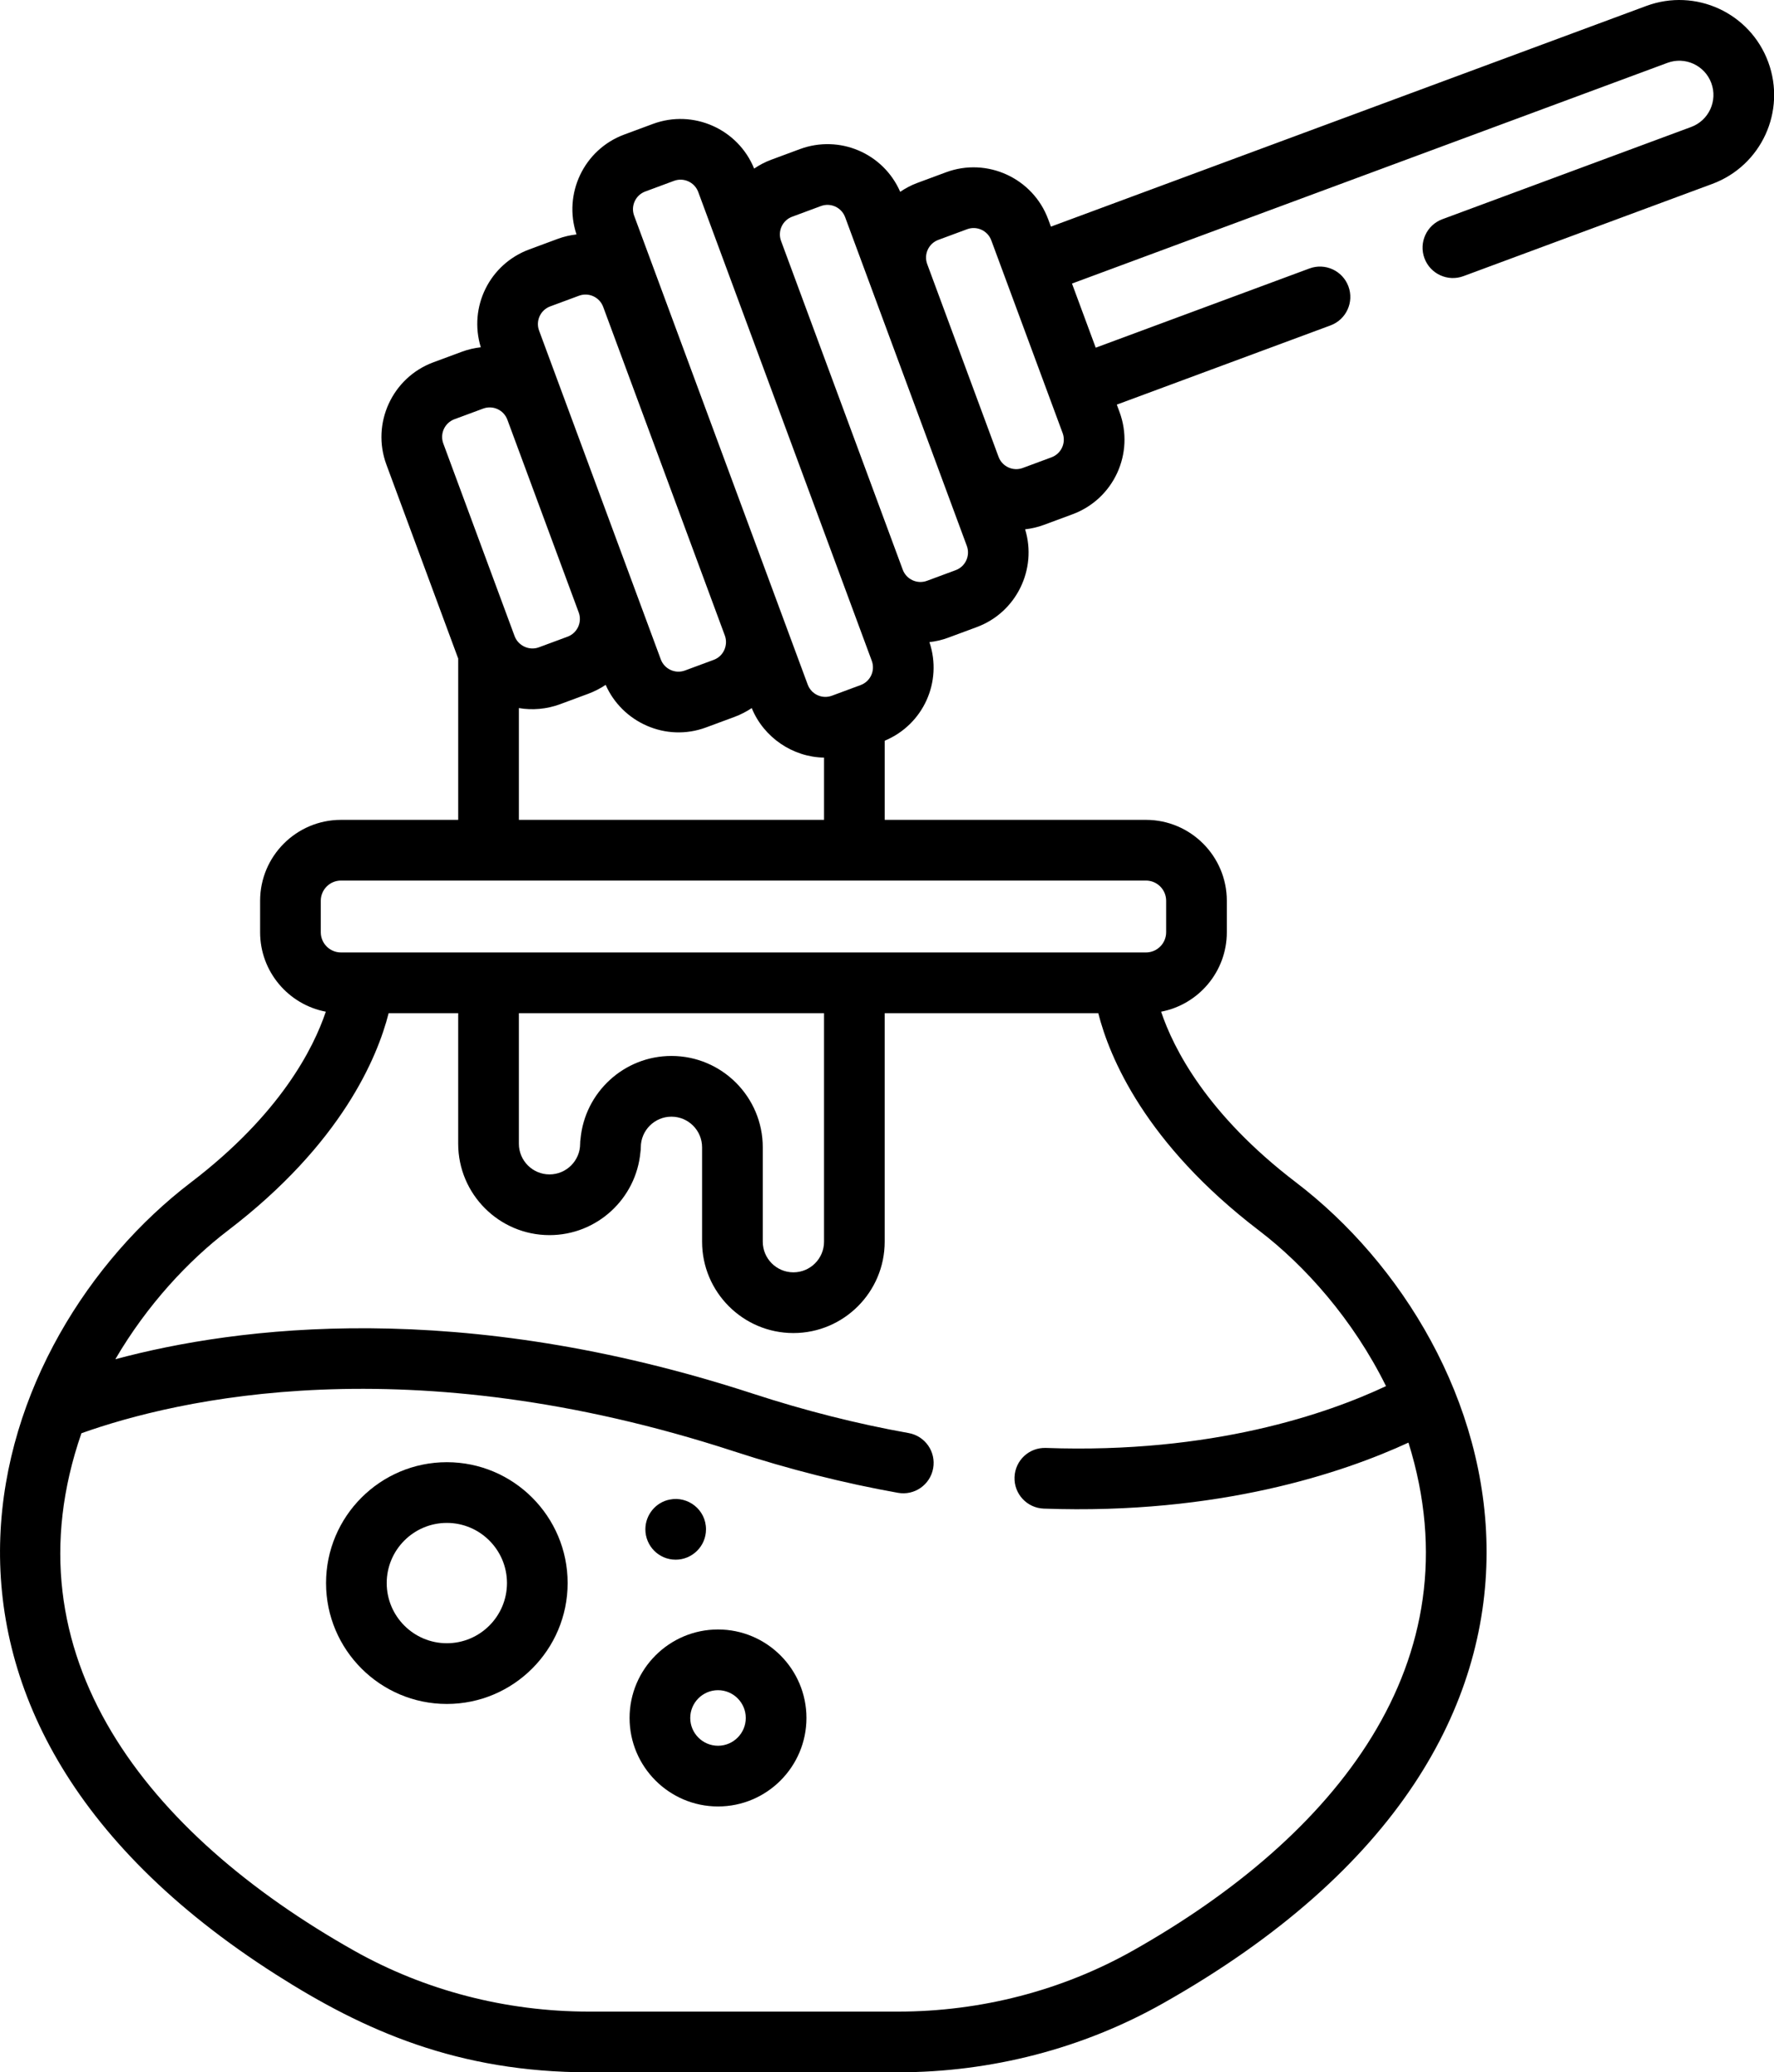
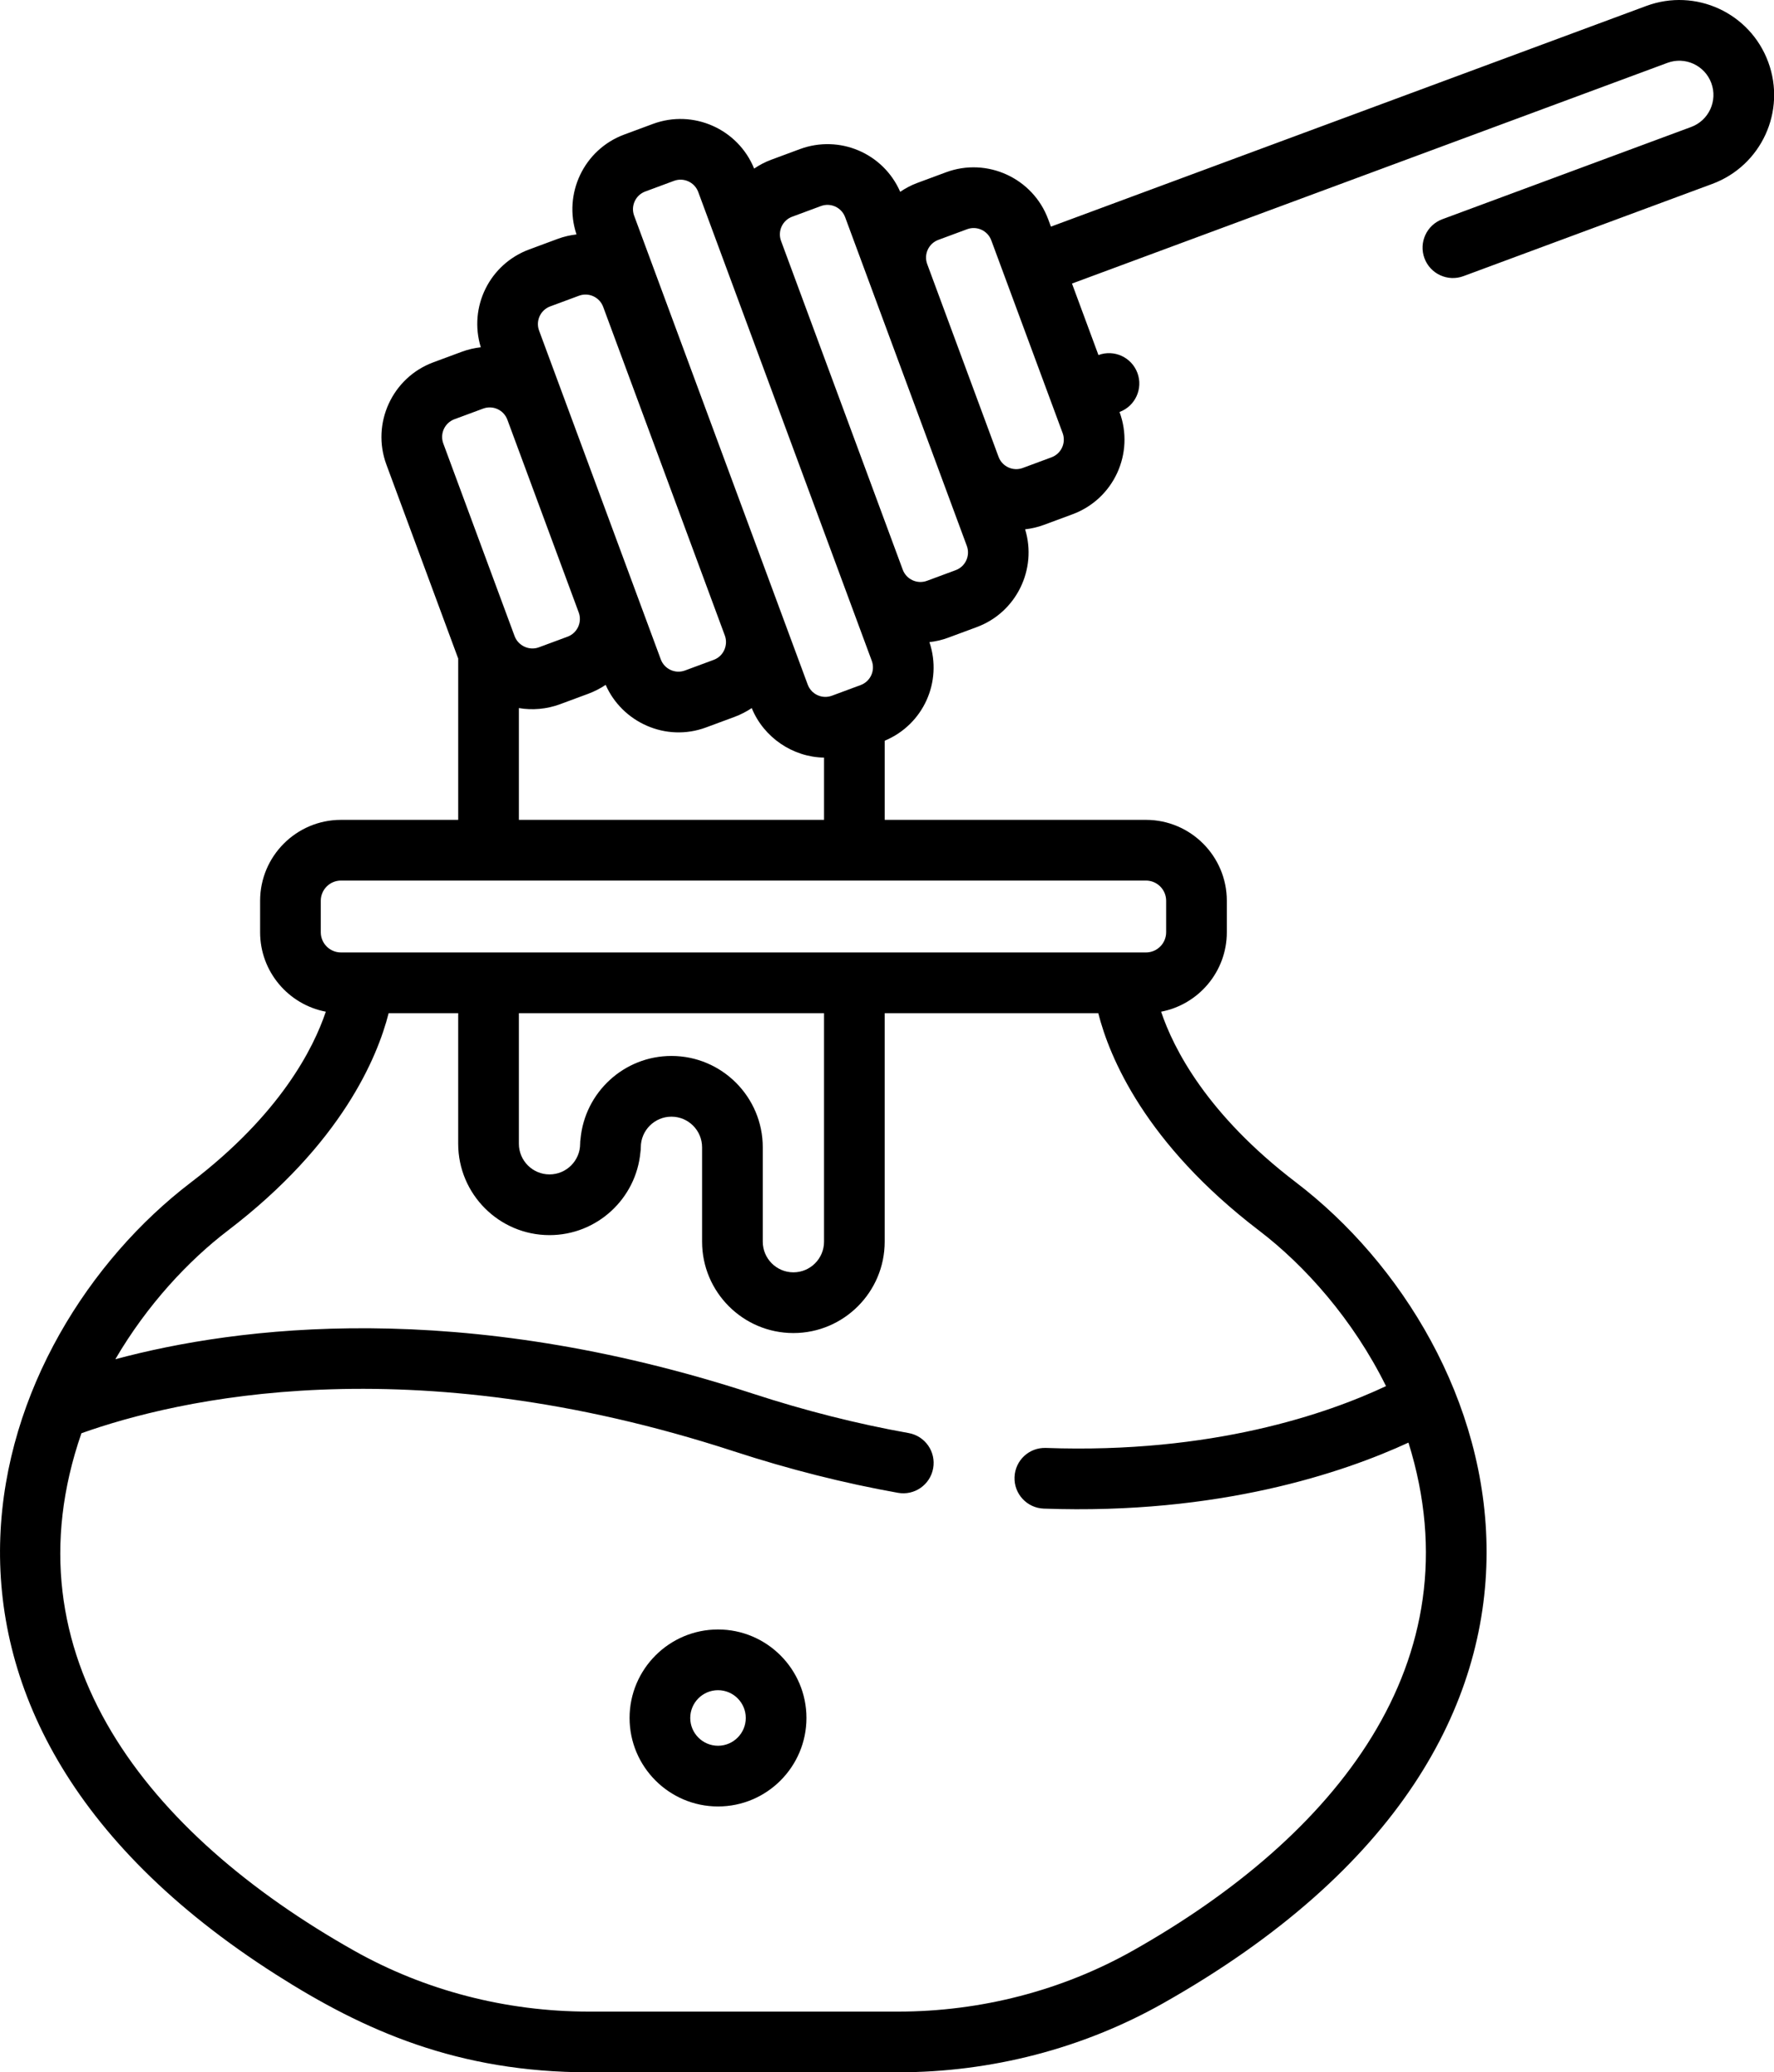
<svg xmlns="http://www.w3.org/2000/svg" xmlns:ns1="http://www.inkscape.org/namespaces/inkscape" xmlns:ns2="http://sodipodi.sourceforge.net/DTD/sodipodi-0.dtd" ns1:version="1.0 (4035a4fb49, 2020-05-01)" ns2:docname="aufstriche.svg" version="1.1" width="25" viewBox="0 0 25 29.182" height="29.182" enable-background="new 0 0 512.006 512.006" id="Capa_1">
  <defs id="defs15" />
  <ns2:namedview ns1:current-layer="Capa_1" ns1:window-maximized="1" ns1:window-y="-11" ns1:window-x="-11" ns1:cy="255.9996" ns1:cx="256" ns1:zoom="1.4355469" fit-margin-bottom="0" fit-margin-right="0" fit-margin-left="0" fit-margin-top="0" showgrid="false" id="namedview13" ns1:window-height="2066" ns1:window-width="3840" ns1:pageshadow="2" ns1:pageopacity="0" guidetolerance="10" gridtolerance="10" objecttolerance="10" borderopacity="1" bordercolor="#666666" pagecolor="#ffffff" />
  <g transform="matrix(0.057,0,0,0.057,-2.091,-2.3003396e-5)" id="g847">
    <g id="g10">
-       <path d="m 104.984,487.898 c 21.76,13.862 44.934,24.108 77.317,24.108 h 76.39 c 23.083,0 45.717,-5.878 65.453,-16.999 117.531,-66.236 85.027,-163.18 32.969,-202.863 -22.055,-16.812 -30.301,-33.083 -33.361,-42.183 9.238,-1.759 16.247,-9.884 16.247,-19.626 v -7.781 c 0,-11.022 -8.968,-19.99 -19.99,-19.99 H 255.415 V 183.01 c 9.538,-3.975 14.346,-14.554 11.057,-24.358 1.541,-0.175 3.084,-0.521 4.601,-1.083 l 7.104,-2.631 c 9.797,-3.63 14.963,-14.288 11.955,-24.159 1.562,-0.179 3.115,-0.532 4.627,-1.092 l 7.104,-2.631 c 10.189,-3.775 15.382,-15.075 11.607,-25.267 l -0.673,-1.818 52.838,-19.572 c 3.884,-1.438 5.866,-5.754 4.428,-9.639 -1.44,-3.884 -5.754,-5.869 -9.639,-4.428 L 307.586,85.904 C 305.462,80.17 303.841,75.793 301.717,70.059 L 448.925,15.533 c 4.374,-1.624 9.235,0.608 10.855,4.988 1.622,4.376 -0.606,9.235 -4.987,10.855 L 393.289,54.16 c -3.884,1.438 -5.866,5.754 -4.428,9.639 1.438,3.884 5.752,5.865 9.639,4.428 L 460.005,45.445 C 472.157,40.946 478.352,27.468 473.849,15.313 469.348,3.156 455.874,-3.03 443.716,1.468 L 296.508,55.995 295.835,54.177 C 292.071,44.012 280.739,38.802 270.569,42.569 l -7.104,2.632 c -1.512,0.56 -2.916,1.31 -4.218,2.192 -4.186,-9.576 -15.052,-14.164 -24.813,-10.548 l -7.103,2.632 c -1.504,0.557 -2.901,1.301 -4.197,2.177 -3.975,-9.78 -15.049,-14.729 -25.022,-11.038 l -7.104,2.632 c -9.968,3.693 -15.147,14.663 -11.793,24.674 -1.554,0.18 -3.098,0.525 -4.603,1.082 l -7.103,2.632 c -9.759,3.613 -15.017,14.171 -11.956,24.166 -1.562,0.179 -3.115,0.525 -4.627,1.085 l -7.105,2.631 c -10.165,3.766 -15.372,15.1 -11.606,25.267 l 17.636,47.612 c 0.036,0.097 0.081,0.188 0.118,0.284 v 39.883 h -28.986 c -11.022,0 -19.99,8.968 -19.99,19.99 v 7.781 c 0,9.74 7.006,17.864 16.241,19.625 -3.067,9.128 -11.317,25.386 -33.354,42.184 -50.33,38.367 -82.357,129.934 21.104,195.754 z M 268.677,59.267 275.78,56.635 c 2.415,-0.894 5.094,0.335 5.989,2.752 L 299.405,107 c 0.897,2.421 -0.341,5.096 -2.751,5.989 l -7.104,2.631 c -2.409,0.892 -5.094,-0.34 -5.987,-2.748 -7.946,-21.452 -4.617,-12.463 -17.638,-47.617 -0.897,-2.419 0.34,-5.095 2.752,-5.988 z m -36.135,-5.724 7.104,-2.632 c 2.416,-0.895 5.093,0.335 5.988,2.752 5.84,15.765 -5.957,-16.08 30.085,81.218 0.893,2.41 -0.342,5.098 -2.751,5.99 l -7.104,2.631 c -2.408,0.893 -5.098,-0.342 -5.99,-2.752 -3.189,-8.609 -26.895,-72.61 -30.084,-81.219 -0.895,-2.416 0.335,-5.093 2.752,-5.988 z m -36.322,-6.229 7.103,-2.632 c 2.406,-0.893 5.098,0.342 5.99,2.752 0.051,0.138 6.411,17.309 6.411,17.309 4.154,11.213 32.631,88.094 36.495,98.527 0.897,2.421 -0.341,5.096 -2.751,5.989 -5.108,1.891 -3.983,1.475 -7.104,2.631 -2.404,0.892 -5.089,-0.325 -5.988,-2.752 l -6.411,-17.309 c 0,-0.001 -0.001,-0.002 -0.001,-0.004 L 193.469,53.301 c -0.893,-2.408 0.341,-5.095 2.751,-5.987 z m 44.196,139.874 v 15.375 H 164.97 v -27.617 c 3.306,0.566 6.879,0.268 10.147,-0.942 l 7.104,-2.631 c 1.334,-0.495 2.937,-1.302 4.206,-2.162 4.061,9.22 14.844,14.213 24.823,10.517 l 7.105,-2.631 c 1.389,-0.515 2.956,-1.317 4.185,-2.148 2.972,7.294 10.178,12.113 17.876,12.239 z M 172.72,75.701 l 7.104,-2.632 c 2.43,-0.9 5.098,0.35 5.988,2.75 v 10e-4 0.001 l 30.085,81.219 c 0.838,2.266 -0.24,5.059 -2.751,5.989 l -7.105,2.631 c -2.41,0.895 -5.096,-0.341 -5.988,-2.751 -26.183,-70.689 -4.13,-11.148 -30.084,-81.22 -0.896,-2.415 0.335,-5.093 2.751,-5.988 z m -26.438,33.872 c -0.893,-2.411 0.341,-5.098 2.75,-5.99 l 7.105,-2.631 c 2.41,-0.893 5.091,0.33 5.988,2.751 3.88,10.474 13.757,37.141 17.639,47.62 0.887,2.408 -0.346,5.091 -2.753,5.982 l -7.104,2.631 c -2.463,0.914 -5.148,-0.477 -5.99,-2.752 z m -30.289,120.761 v -7.781 c 0,-2.752 2.238,-4.99 4.99,-4.99 h 199.026 c 2.752,0 4.99,2.238 4.99,4.99 v 7.781 c 0,2.752 -2.238,4.99 -4.99,4.99 -23.355,0 -179.084,0 -199.026,0 -2.752,0 -4.99,-2.238 -4.99,-4.99 z m 86.699,30.561 c -11.748,0 -21.429,9.021 -22.479,20.499 -0.063,0.39 -0.095,0.788 -0.095,1.194 0,4.177 -3.397,7.574 -7.574,7.574 -4.177,0 -7.574,-3.397 -7.574,-7.574 v -32.264 h 75.446 v 56.459 c 0,4.177 -3.397,7.574 -7.574,7.574 -4.177,0 -7.574,-3.397 -7.574,-7.574 v -23.314 c -0.001,-12.447 -10.128,-22.574 -22.576,-22.574 z m -145.877,93.22 c 23.577,-8.396 80.709,-21.816 161.356,4.477 13.564,4.422 27.199,7.867 40.526,10.24 4.074,0.731 7.973,-1.99 8.698,-6.069 0.727,-4.078 -1.991,-7.973 -6.069,-8.698 -12.646,-2.252 -25.601,-5.526 -38.506,-9.734 -72.394,-23.601 -127.336,-16.64 -157.621,-8.503 7.86,-13.445 18.095,-24.376 27.773,-31.754 28.245,-21.531 37.058,-42.942 39.8,-53.749 h 17.196 v 32.264 c 0,12.447 10.127,22.574 22.574,22.574 11.748,0 21.429,-9.021 22.479,-20.499 0.063,-0.39 0.095,-0.788 0.095,-1.194 0,-4.177 3.397,-7.574 7.574,-7.574 4.177,0 7.575,3.397 7.575,7.574 v 23.314 c 0,12.447 10.127,22.574 22.574,22.574 12.447,0 22.574,-10.127 22.574,-22.574 v -56.459 h 52.804 c 2.742,10.807 11.555,32.218 39.8,53.749 11.226,8.557 23.192,21.899 31.34,38.396 -14.358,6.751 -42.928,16.754 -84.077,15.273 -4.175,-0.146 -7.617,3.085 -7.766,7.225 -0.149,4.14 3.086,7.616 7.226,7.766 43.323,1.562 74.104,-8.902 90.168,-16.306 16.971,54.361 -18.317,97.448 -68.13,125.512 -17.495,9.857 -37.583,15.067 -58.09,15.067 h -76.39 c -20.507,0 -40.594,-5.21 -58.089,-15.067 C 73.153,453.172 37.768,409.009 56.815,354.115 Z" id="path2" />
+       <path d="m 104.984,487.898 c 21.76,13.862 44.934,24.108 77.317,24.108 h 76.39 c 23.083,0 45.717,-5.878 65.453,-16.999 117.531,-66.236 85.027,-163.18 32.969,-202.863 -22.055,-16.812 -30.301,-33.083 -33.361,-42.183 9.238,-1.759 16.247,-9.884 16.247,-19.626 v -7.781 c 0,-11.022 -8.968,-19.99 -19.99,-19.99 H 255.415 V 183.01 c 9.538,-3.975 14.346,-14.554 11.057,-24.358 1.541,-0.175 3.084,-0.521 4.601,-1.083 l 7.104,-2.631 c 9.797,-3.63 14.963,-14.288 11.955,-24.159 1.562,-0.179 3.115,-0.532 4.627,-1.092 l 7.104,-2.631 c 10.189,-3.775 15.382,-15.075 11.607,-25.267 c 3.884,-1.438 5.866,-5.754 4.428,-9.639 -1.44,-3.884 -5.754,-5.869 -9.639,-4.428 L 307.586,85.904 C 305.462,80.17 303.841,75.793 301.717,70.059 L 448.925,15.533 c 4.374,-1.624 9.235,0.608 10.855,4.988 1.622,4.376 -0.606,9.235 -4.987,10.855 L 393.289,54.16 c -3.884,1.438 -5.866,5.754 -4.428,9.639 1.438,3.884 5.752,5.865 9.639,4.428 L 460.005,45.445 C 472.157,40.946 478.352,27.468 473.849,15.313 469.348,3.156 455.874,-3.03 443.716,1.468 L 296.508,55.995 295.835,54.177 C 292.071,44.012 280.739,38.802 270.569,42.569 l -7.104,2.632 c -1.512,0.56 -2.916,1.31 -4.218,2.192 -4.186,-9.576 -15.052,-14.164 -24.813,-10.548 l -7.103,2.632 c -1.504,0.557 -2.901,1.301 -4.197,2.177 -3.975,-9.78 -15.049,-14.729 -25.022,-11.038 l -7.104,2.632 c -9.968,3.693 -15.147,14.663 -11.793,24.674 -1.554,0.18 -3.098,0.525 -4.603,1.082 l -7.103,2.632 c -9.759,3.613 -15.017,14.171 -11.956,24.166 -1.562,0.179 -3.115,0.525 -4.627,1.085 l -7.105,2.631 c -10.165,3.766 -15.372,15.1 -11.606,25.267 l 17.636,47.612 c 0.036,0.097 0.081,0.188 0.118,0.284 v 39.883 h -28.986 c -11.022,0 -19.99,8.968 -19.99,19.99 v 7.781 c 0,9.74 7.006,17.864 16.241,19.625 -3.067,9.128 -11.317,25.386 -33.354,42.184 -50.33,38.367 -82.357,129.934 21.104,195.754 z M 268.677,59.267 275.78,56.635 c 2.415,-0.894 5.094,0.335 5.989,2.752 L 299.405,107 c 0.897,2.421 -0.341,5.096 -2.751,5.989 l -7.104,2.631 c -2.409,0.892 -5.094,-0.34 -5.987,-2.748 -7.946,-21.452 -4.617,-12.463 -17.638,-47.617 -0.897,-2.419 0.34,-5.095 2.752,-5.988 z m -36.135,-5.724 7.104,-2.632 c 2.416,-0.895 5.093,0.335 5.988,2.752 5.84,15.765 -5.957,-16.08 30.085,81.218 0.893,2.41 -0.342,5.098 -2.751,5.99 l -7.104,2.631 c -2.408,0.893 -5.098,-0.342 -5.99,-2.752 -3.189,-8.609 -26.895,-72.61 -30.084,-81.219 -0.895,-2.416 0.335,-5.093 2.752,-5.988 z m -36.322,-6.229 7.103,-2.632 c 2.406,-0.893 5.098,0.342 5.99,2.752 0.051,0.138 6.411,17.309 6.411,17.309 4.154,11.213 32.631,88.094 36.495,98.527 0.897,2.421 -0.341,5.096 -2.751,5.989 -5.108,1.891 -3.983,1.475 -7.104,2.631 -2.404,0.892 -5.089,-0.325 -5.988,-2.752 l -6.411,-17.309 c 0,-0.001 -0.001,-0.002 -0.001,-0.004 L 193.469,53.301 c -0.893,-2.408 0.341,-5.095 2.751,-5.987 z m 44.196,139.874 v 15.375 H 164.97 v -27.617 c 3.306,0.566 6.879,0.268 10.147,-0.942 l 7.104,-2.631 c 1.334,-0.495 2.937,-1.302 4.206,-2.162 4.061,9.22 14.844,14.213 24.823,10.517 l 7.105,-2.631 c 1.389,-0.515 2.956,-1.317 4.185,-2.148 2.972,7.294 10.178,12.113 17.876,12.239 z M 172.72,75.701 l 7.104,-2.632 c 2.43,-0.9 5.098,0.35 5.988,2.75 v 10e-4 0.001 l 30.085,81.219 c 0.838,2.266 -0.24,5.059 -2.751,5.989 l -7.105,2.631 c -2.41,0.895 -5.096,-0.341 -5.988,-2.751 -26.183,-70.689 -4.13,-11.148 -30.084,-81.22 -0.896,-2.415 0.335,-5.093 2.751,-5.988 z m -26.438,33.872 c -0.893,-2.411 0.341,-5.098 2.75,-5.99 l 7.105,-2.631 c 2.41,-0.893 5.091,0.33 5.988,2.751 3.88,10.474 13.757,37.141 17.639,47.62 0.887,2.408 -0.346,5.091 -2.753,5.982 l -7.104,2.631 c -2.463,0.914 -5.148,-0.477 -5.99,-2.752 z m -30.289,120.761 v -7.781 c 0,-2.752 2.238,-4.99 4.99,-4.99 h 199.026 c 2.752,0 4.99,2.238 4.99,4.99 v 7.781 c 0,2.752 -2.238,4.99 -4.99,4.99 -23.355,0 -179.084,0 -199.026,0 -2.752,0 -4.99,-2.238 -4.99,-4.99 z m 86.699,30.561 c -11.748,0 -21.429,9.021 -22.479,20.499 -0.063,0.39 -0.095,0.788 -0.095,1.194 0,4.177 -3.397,7.574 -7.574,7.574 -4.177,0 -7.574,-3.397 -7.574,-7.574 v -32.264 h 75.446 v 56.459 c 0,4.177 -3.397,7.574 -7.574,7.574 -4.177,0 -7.574,-3.397 -7.574,-7.574 v -23.314 c -0.001,-12.447 -10.128,-22.574 -22.576,-22.574 z m -145.877,93.22 c 23.577,-8.396 80.709,-21.816 161.356,4.477 13.564,4.422 27.199,7.867 40.526,10.24 4.074,0.731 7.973,-1.99 8.698,-6.069 0.727,-4.078 -1.991,-7.973 -6.069,-8.698 -12.646,-2.252 -25.601,-5.526 -38.506,-9.734 -72.394,-23.601 -127.336,-16.64 -157.621,-8.503 7.86,-13.445 18.095,-24.376 27.773,-31.754 28.245,-21.531 37.058,-42.942 39.8,-53.749 h 17.196 v 32.264 c 0,12.447 10.127,22.574 22.574,22.574 11.748,0 21.429,-9.021 22.479,-20.499 0.063,-0.39 0.095,-0.788 0.095,-1.194 0,-4.177 3.397,-7.574 7.574,-7.574 4.177,0 7.575,3.397 7.575,7.574 v 23.314 c 0,12.447 10.127,22.574 22.574,22.574 12.447,0 22.574,-10.127 22.574,-22.574 v -56.459 h 52.804 c 2.742,10.807 11.555,32.218 39.8,53.749 11.226,8.557 23.192,21.899 31.34,38.396 -14.358,6.751 -42.928,16.754 -84.077,15.273 -4.175,-0.146 -7.617,3.085 -7.766,7.225 -0.149,4.14 3.086,7.616 7.226,7.766 43.323,1.562 74.104,-8.902 90.168,-16.306 16.971,54.361 -18.317,97.448 -68.13,125.512 -17.495,9.857 -37.583,15.067 -58.09,15.067 h -76.39 c -20.507,0 -40.594,-5.21 -58.089,-15.067 C 73.153,453.172 37.768,409.009 56.815,354.115 Z" id="path2" />
      <path d="m 214.203,446.325 c 12.056,0 21.864,-9.809 21.864,-21.864 0,-12.055 -9.809,-21.864 -21.864,-21.864 -12.055,0 -21.864,9.809 -21.864,21.864 0,12.055 9.808,21.864 21.864,21.864 z m 0,-28.728 c 3.785,0 6.864,3.079 6.864,6.864 0,3.785 -3.079,6.864 -6.864,6.864 -3.785,0 -6.864,-3.079 -6.864,-6.864 0,-3.785 3.079,-6.864 6.864,-6.864 z" id="path4" />
-       <path d="m 147.16,420.998 c 16.469,0 29.866,-13.397 29.866,-29.866 0,-16.469 -13.397,-29.866 -29.866,-29.866 -16.469,0 -29.866,13.397 -29.866,29.866 0,16.469 13.397,29.866 29.866,29.866 z m 0,-44.732 c 8.197,0 14.866,6.669 14.866,14.866 0,8.197 -6.669,14.866 -14.866,14.866 -8.197,0 -14.866,-6.669 -14.866,-14.866 0,-8.197 6.669,-14.866 14.866,-14.866 z" id="path6" />
-       <path d="m 203.743,385.35 c 4.061,0 7.49,-3.298 7.49,-7.5 0,-4.865 -4.48,-8.268 -8.96,-7.35 -3.44,0.643 -6.03,3.758 -6.03,7.35 0,4.058 3.26,7.5 7.5,7.5 z" id="path8" />
    </g>
  </g>
</svg>